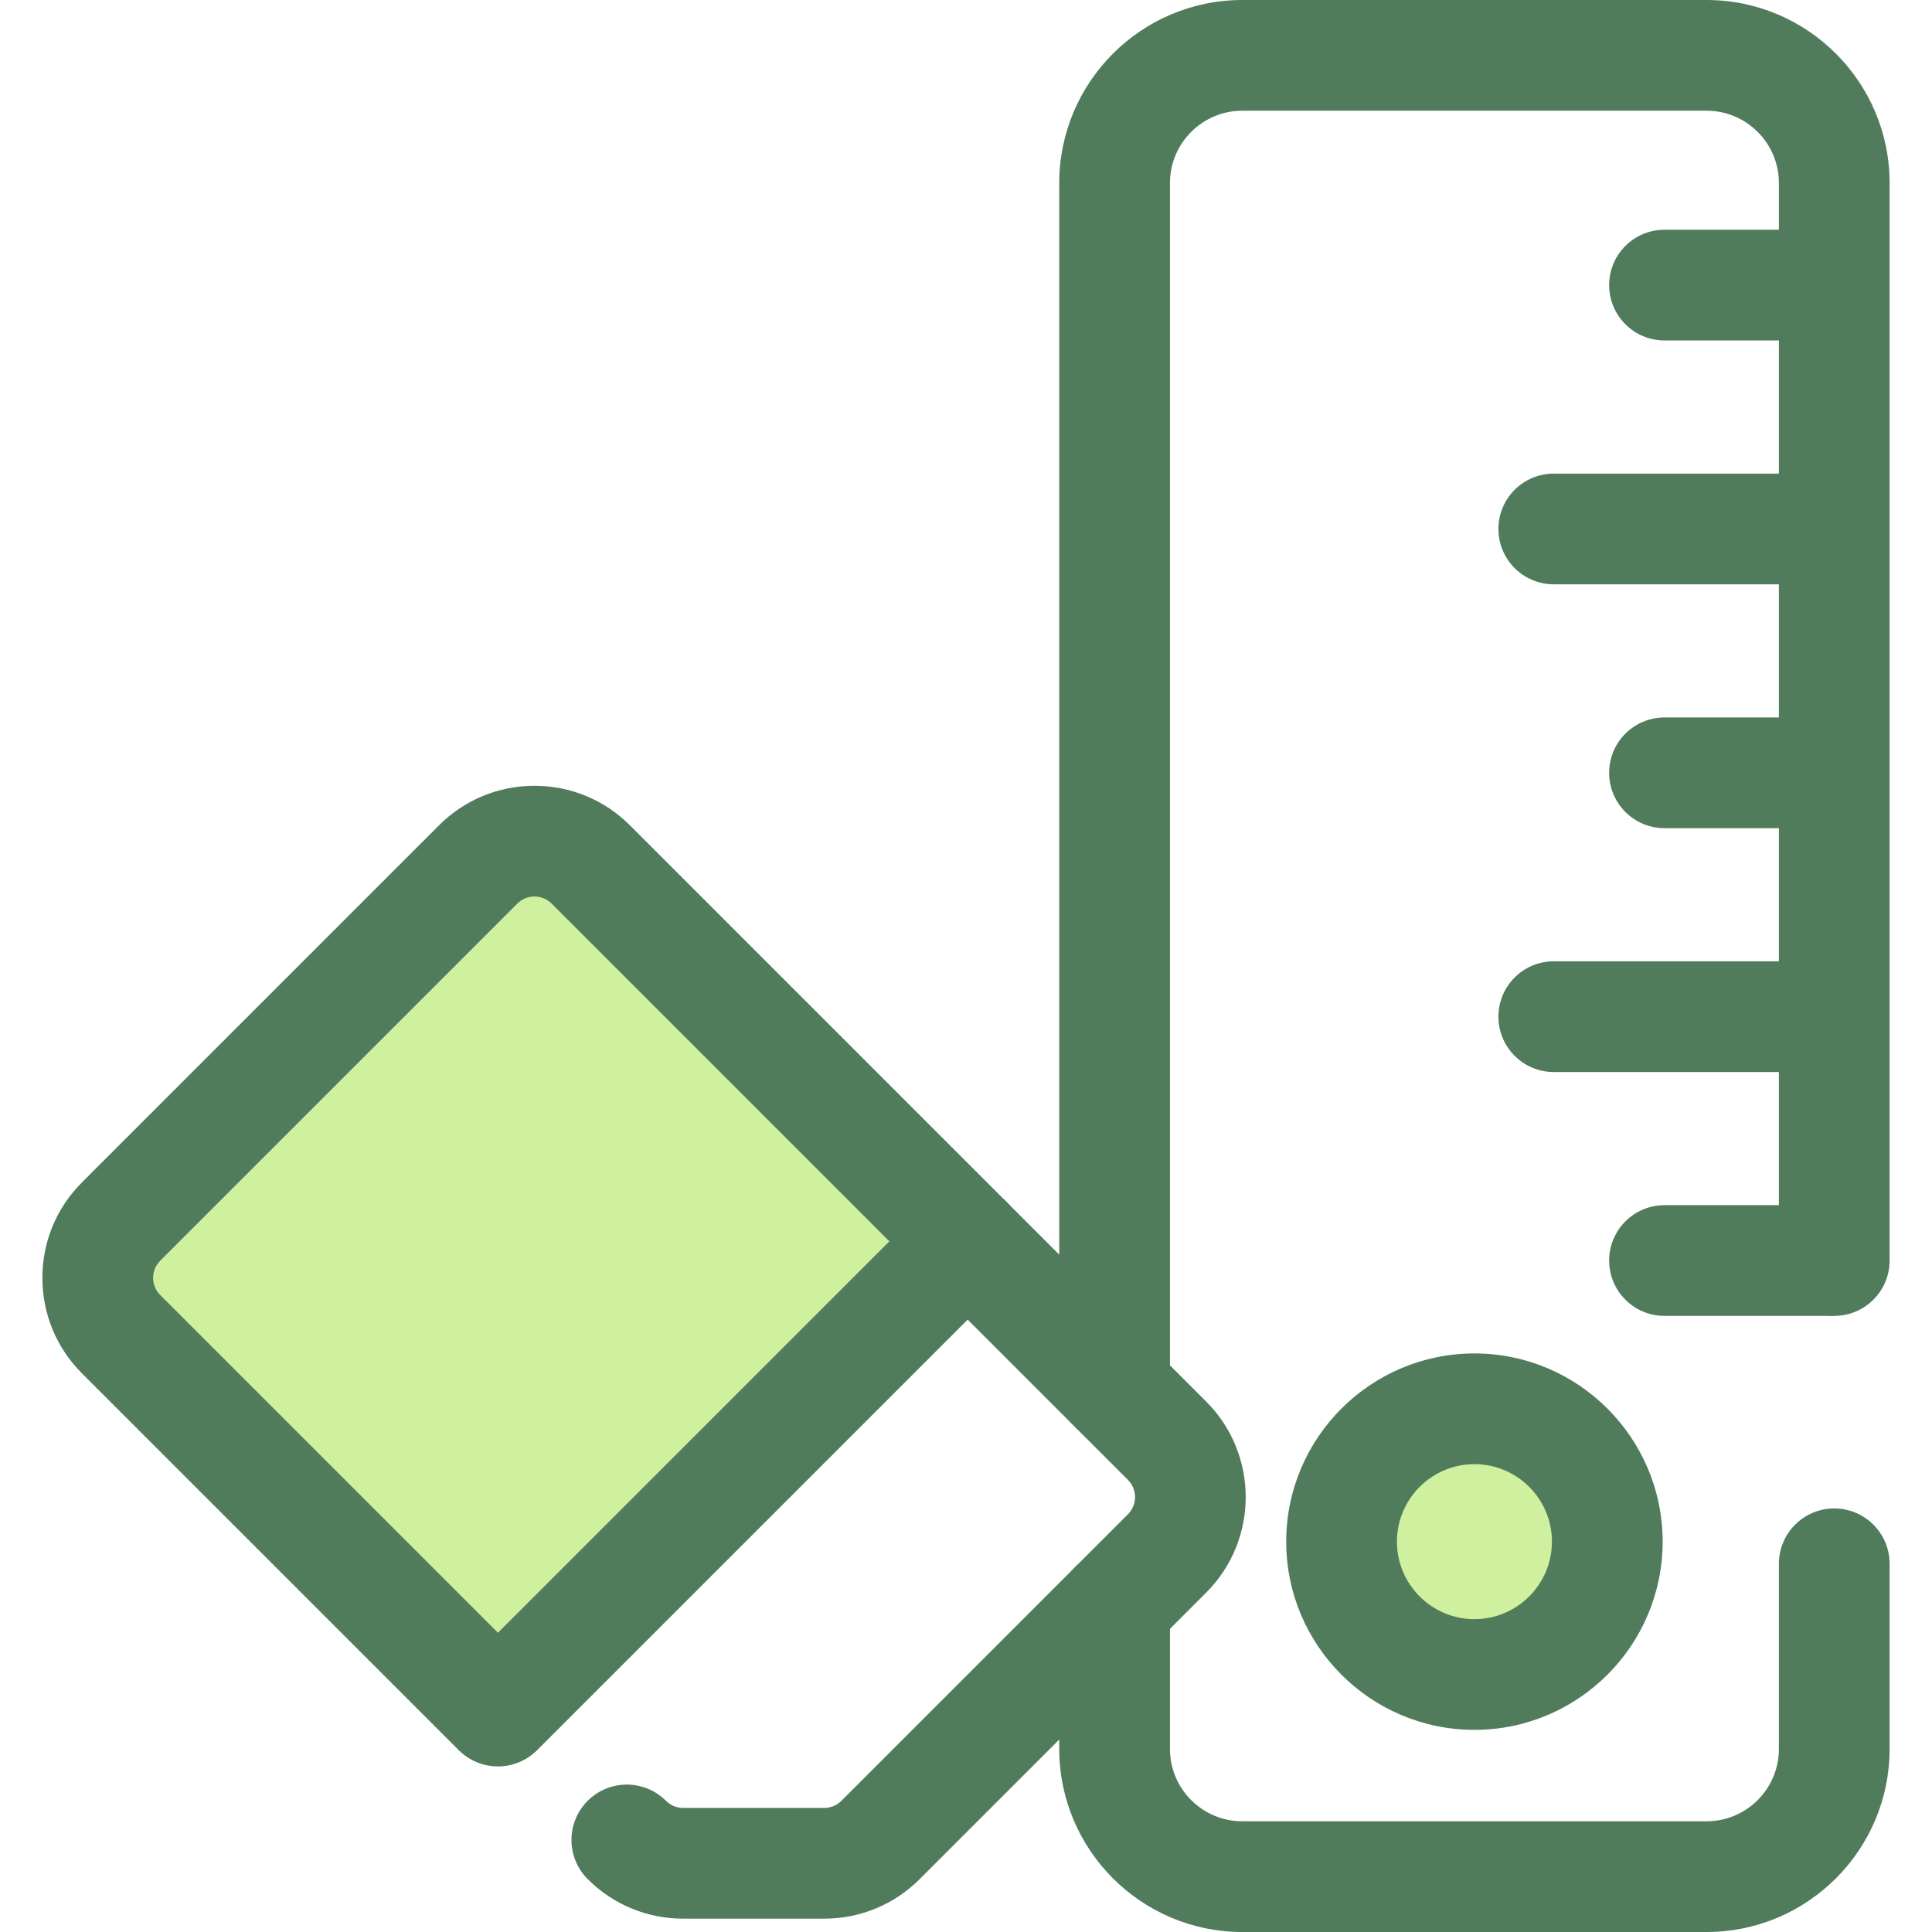
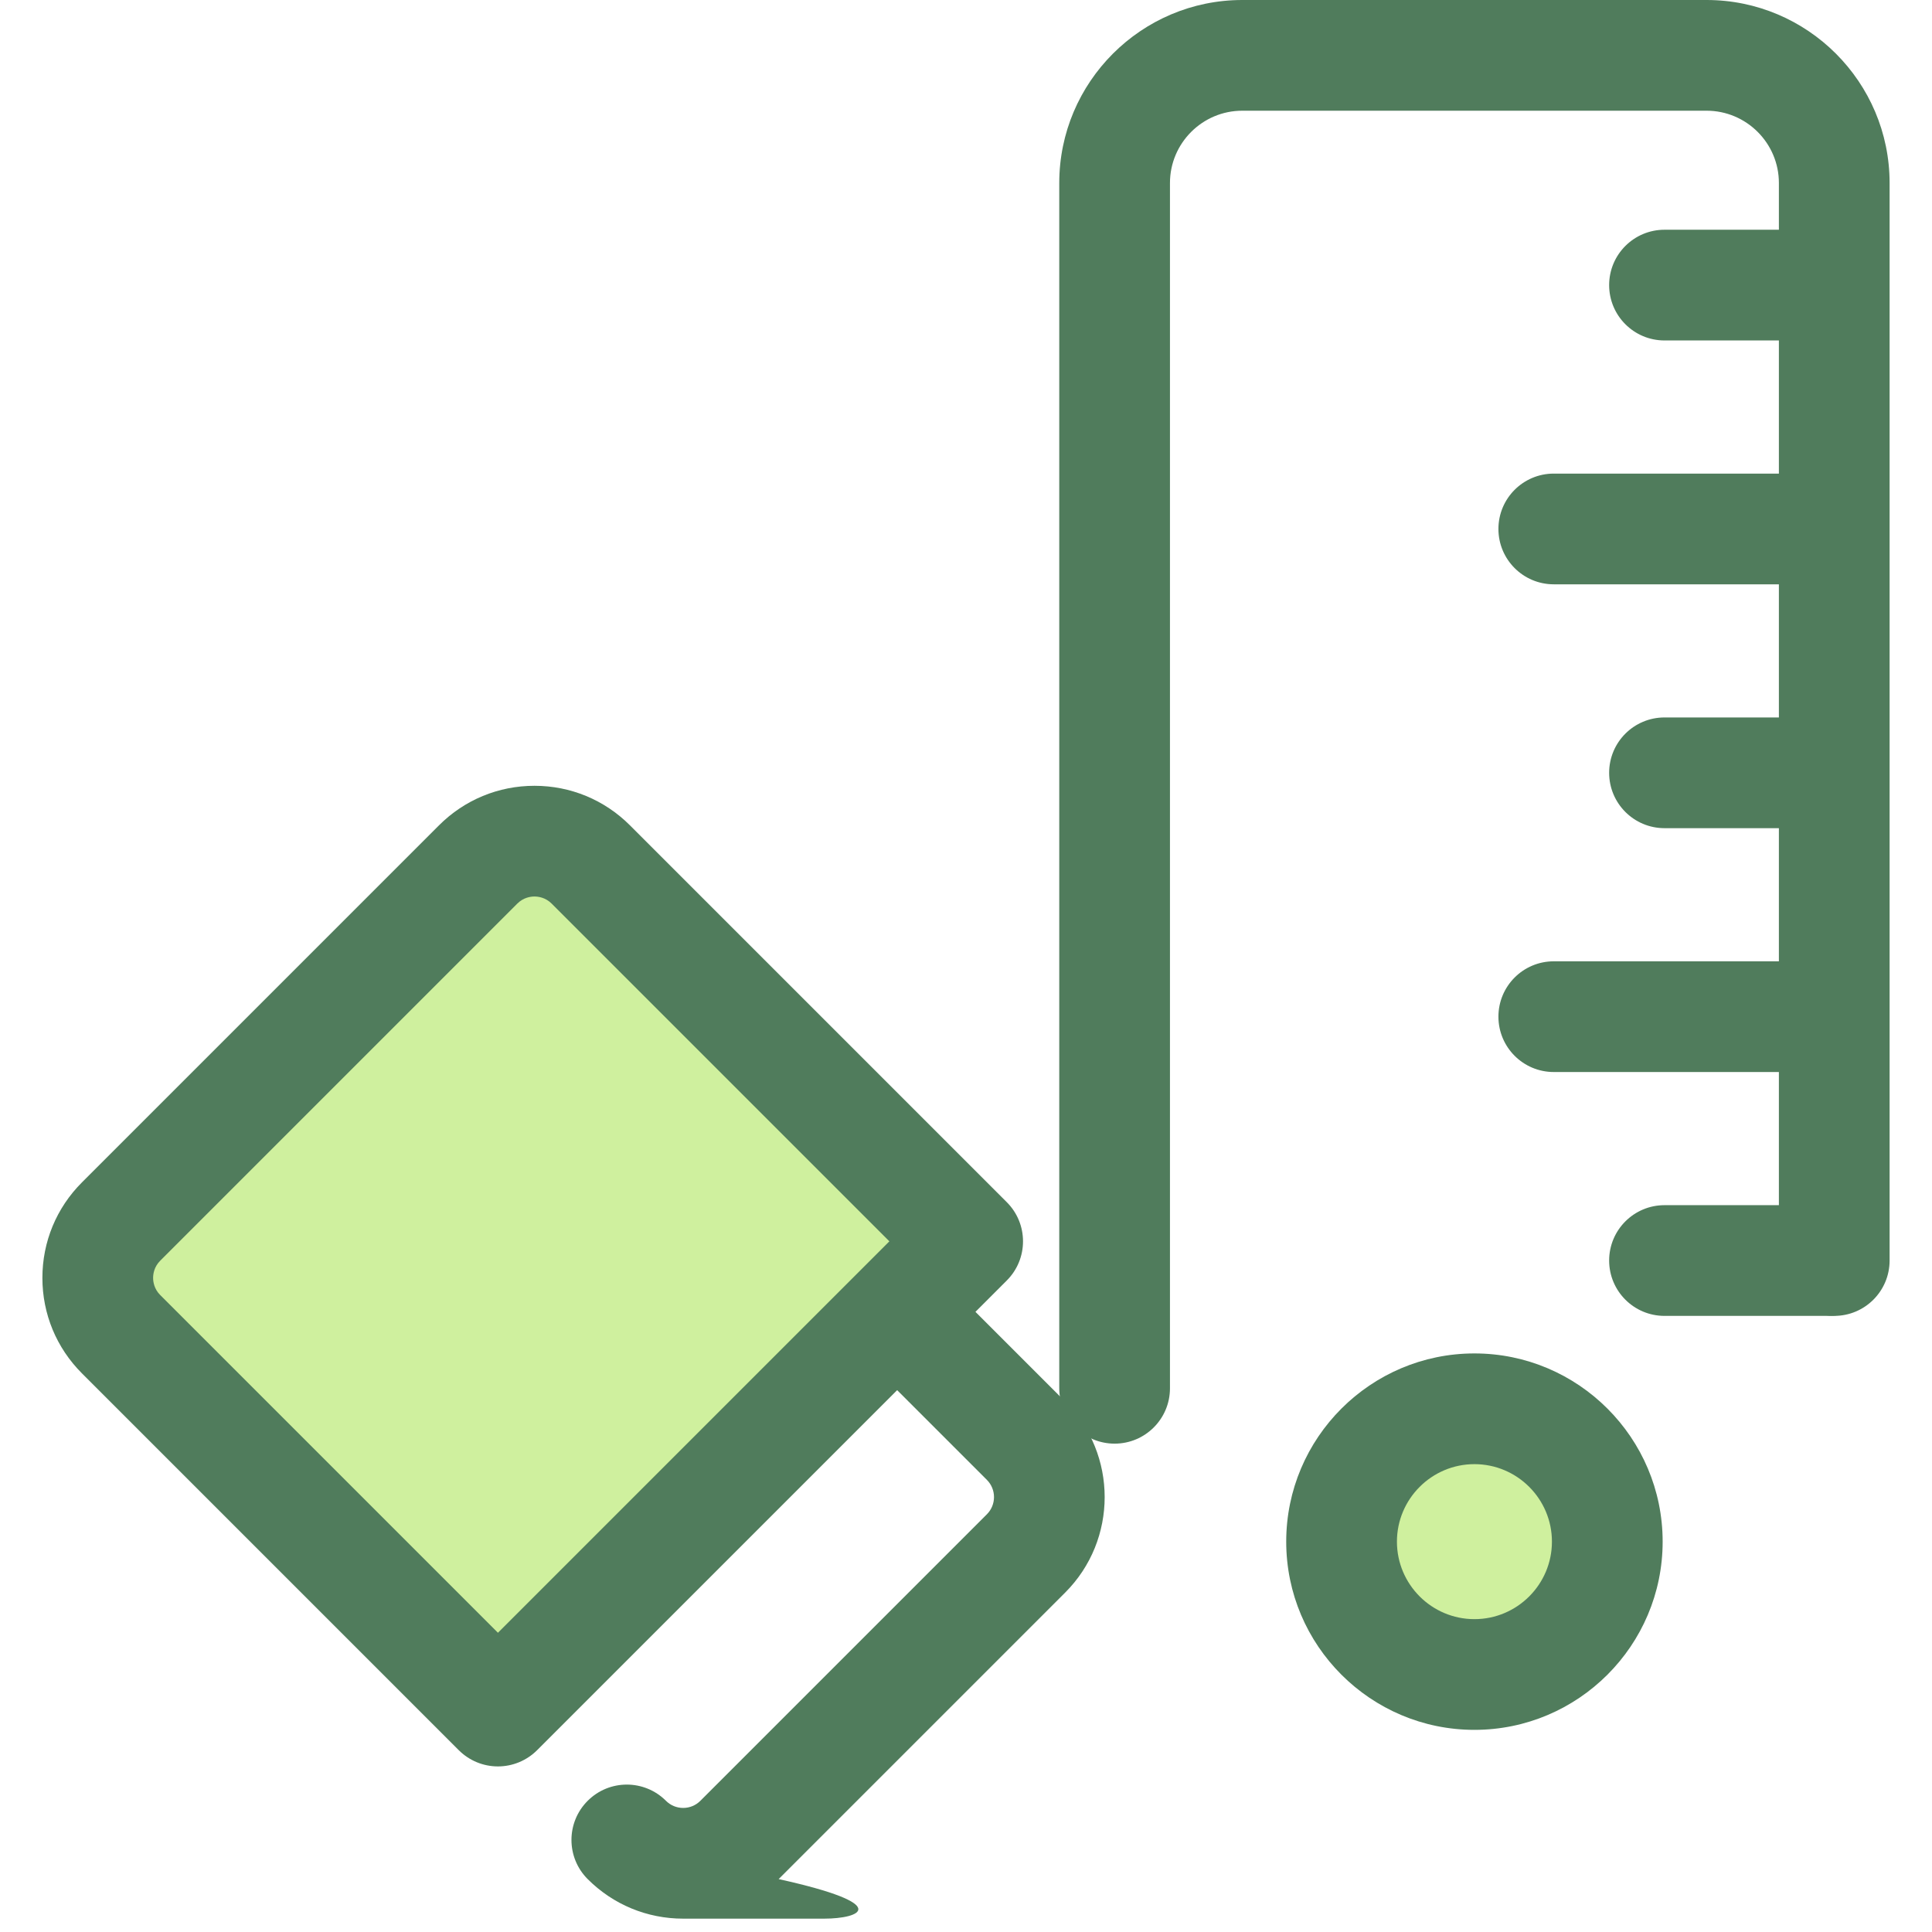
<svg xmlns="http://www.w3.org/2000/svg" height="800px" width="800px" version="1.1" id="Layer_1" viewBox="0 0 512 512" xml:space="preserve">
  <g>
    <path style="fill:#507C5C;" d="M484.63,90.224h-43.52c-8.101,0-14.67-6.569-14.67-14.67s6.569-14.67,14.67-14.67h43.52   c8.101,0,14.67,6.569,14.67,14.67S492.731,90.224,484.63,90.224z" />
    <path style="fill:#507C5C;" d="M484.63,154.85h-72.863c-8.101,0-14.67-6.569-14.67-14.67s6.569-14.67,14.67-14.67h72.863   c8.101,0,14.67,6.569,14.67,14.67S492.731,154.85,484.63,154.85z" />
    <path style="fill:#507C5C;" d="M484.63,219.474h-43.52c-8.101,0-14.67-6.569-14.67-14.67c0-8.101,6.569-14.67,14.67-14.67h43.52   c8.101,0,14.67,6.569,14.67,14.67C499.301,212.904,492.731,219.474,484.63,219.474z" />
    <path style="fill:#507C5C;" d="M484.63,284.098h-72.863c-8.101,0-14.67-6.569-14.67-14.67c0-8.101,6.569-14.67,14.67-14.67h72.863   c8.101,0,14.67,6.569,14.67,14.67C499.301,277.529,492.731,284.098,484.63,284.098z" />
    <path style="fill:#507C5C;" d="M484.63,348.724h-43.52c-8.101,0-14.67-6.569-14.67-14.67s6.569-14.67,14.67-14.67h43.52   c8.101,0,14.67,6.569,14.67,14.67S492.731,348.724,484.63,348.724z" />
  </g>
  <circle style="fill:#CFF09E;" cx="390.745" cy="408.554" r="35.209" />
  <g>
    <path style="fill:#507C5C;" d="M390.74,458.431c-27.504,0-49.879-22.375-49.879-49.879c0-27.504,22.375-49.879,49.879-49.879   s49.879,22.375,49.879,49.879C440.619,436.056,418.244,458.431,390.74,458.431z M390.74,388.014   c-11.326,0-20.538,9.213-20.538,20.538c0,11.326,9.213,20.538,20.538,20.538s20.538-9.213,20.538-20.538   C411.279,397.227,402.064,388.014,390.74,388.014z" />
-     <path style="fill:#507C5C;" d="M218.421,508.462h-37.376c-9.556,0-18.543-3.722-25.302-10.48   c-5.73-5.727-5.732-15.017-0.004-20.747c5.726-5.732,15.017-5.733,20.747-0.004c1.219,1.219,2.84,1.89,4.56,1.89h37.376   c1.722,0,3.339-0.67,4.557-1.888l75.934-75.934c2.513-2.513,2.513-6.6,0-9.113l-52.845-52.844c-5.729-5.729-5.729-15.018,0-20.748   c5.73-5.727,15.017-5.727,20.748,0l52.845,52.844c13.953,13.953,13.953,36.655,0,50.608l-75.934,75.934   C236.966,504.74,227.979,508.462,218.421,508.462z" />
+     <path style="fill:#507C5C;" d="M218.421,508.462h-37.376c-9.556,0-18.543-3.722-25.302-10.48   c-5.73-5.727-5.732-15.017-0.004-20.747c5.726-5.732,15.017-5.733,20.747-0.004c1.219,1.219,2.84,1.89,4.56,1.89c1.722,0,3.339-0.67,4.557-1.888l75.934-75.934c2.513-2.513,2.513-6.6,0-9.113l-52.845-52.844c-5.729-5.729-5.729-15.018,0-20.748   c5.73-5.727,15.017-5.727,20.748,0l52.845,52.844c13.953,13.953,13.953,36.655,0,50.608l-75.934,75.934   C236.966,504.74,227.979,508.462,218.421,508.462z" />
    <path style="fill:#507C5C;" d="M295.385,382.581c-8.101,0-14.67-6.569-14.67-14.67V48.504C280.714,21.759,302.473,0,329.217,0   h123.044c26.745,0,48.504,21.759,48.504,48.504v285.55c0,8.101-6.569,14.67-14.67,14.67s-14.67-6.569-14.67-14.67V48.504   c0-10.567-8.597-19.164-19.164-19.164H329.217c-10.567,0-19.164,8.595-19.164,19.164v319.408   C310.055,376.013,303.486,382.581,295.385,382.581z" />
-     <path style="fill:#507C5C;" d="M452.262,512H329.217c-26.744,0-48.504-21.759-48.504-48.504v-37.923   c0-8.101,6.569-14.67,14.67-14.67s14.67,6.569,14.67,14.67v37.923c0,10.567,8.595,19.164,19.164,19.164h123.044   c10.567,0,19.164-8.595,19.164-19.164v-49.071c0-8.101,6.569-14.67,14.67-14.67s14.67,6.569,14.67,14.67v49.071   C500.768,490.241,479.009,512,452.262,512z" />
  </g>
  <path style="fill:#CFF09E;" d="M256.439,328.967l-99.87-99.87c-8.246-8.246-21.615-8.246-29.861,0l-94.621,94.621  c-8.246,8.246-8.246,21.615,0,29.861l99.87,99.87L256.439,328.967z" />
  <path style="fill:#507C5C;" d="M131.957,468.12c-3.891,0-7.621-1.546-10.373-4.297l-99.868-99.87  c-6.759-6.757-10.482-15.744-10.482-25.303c0-9.559,3.722-18.546,10.482-25.305l94.619-94.621c6.76-6.757,15.746-10.48,25.305-10.48  c9.561,0,18.546,3.722,25.305,10.48l99.868,99.87c5.729,5.729,5.729,15.018,0,20.748L142.332,463.823  C139.58,466.573,135.849,468.12,131.957,468.12z M141.64,237.584c-0.998,0-2.915,0.245-4.558,1.887l-94.618,94.621  c-1.643,1.642-1.888,3.56-1.888,4.557s0.245,2.914,1.887,4.555l89.496,89.496l103.735-103.734l-89.496-89.496  C144.555,237.829,142.637,237.584,141.64,237.584z" />
</svg>